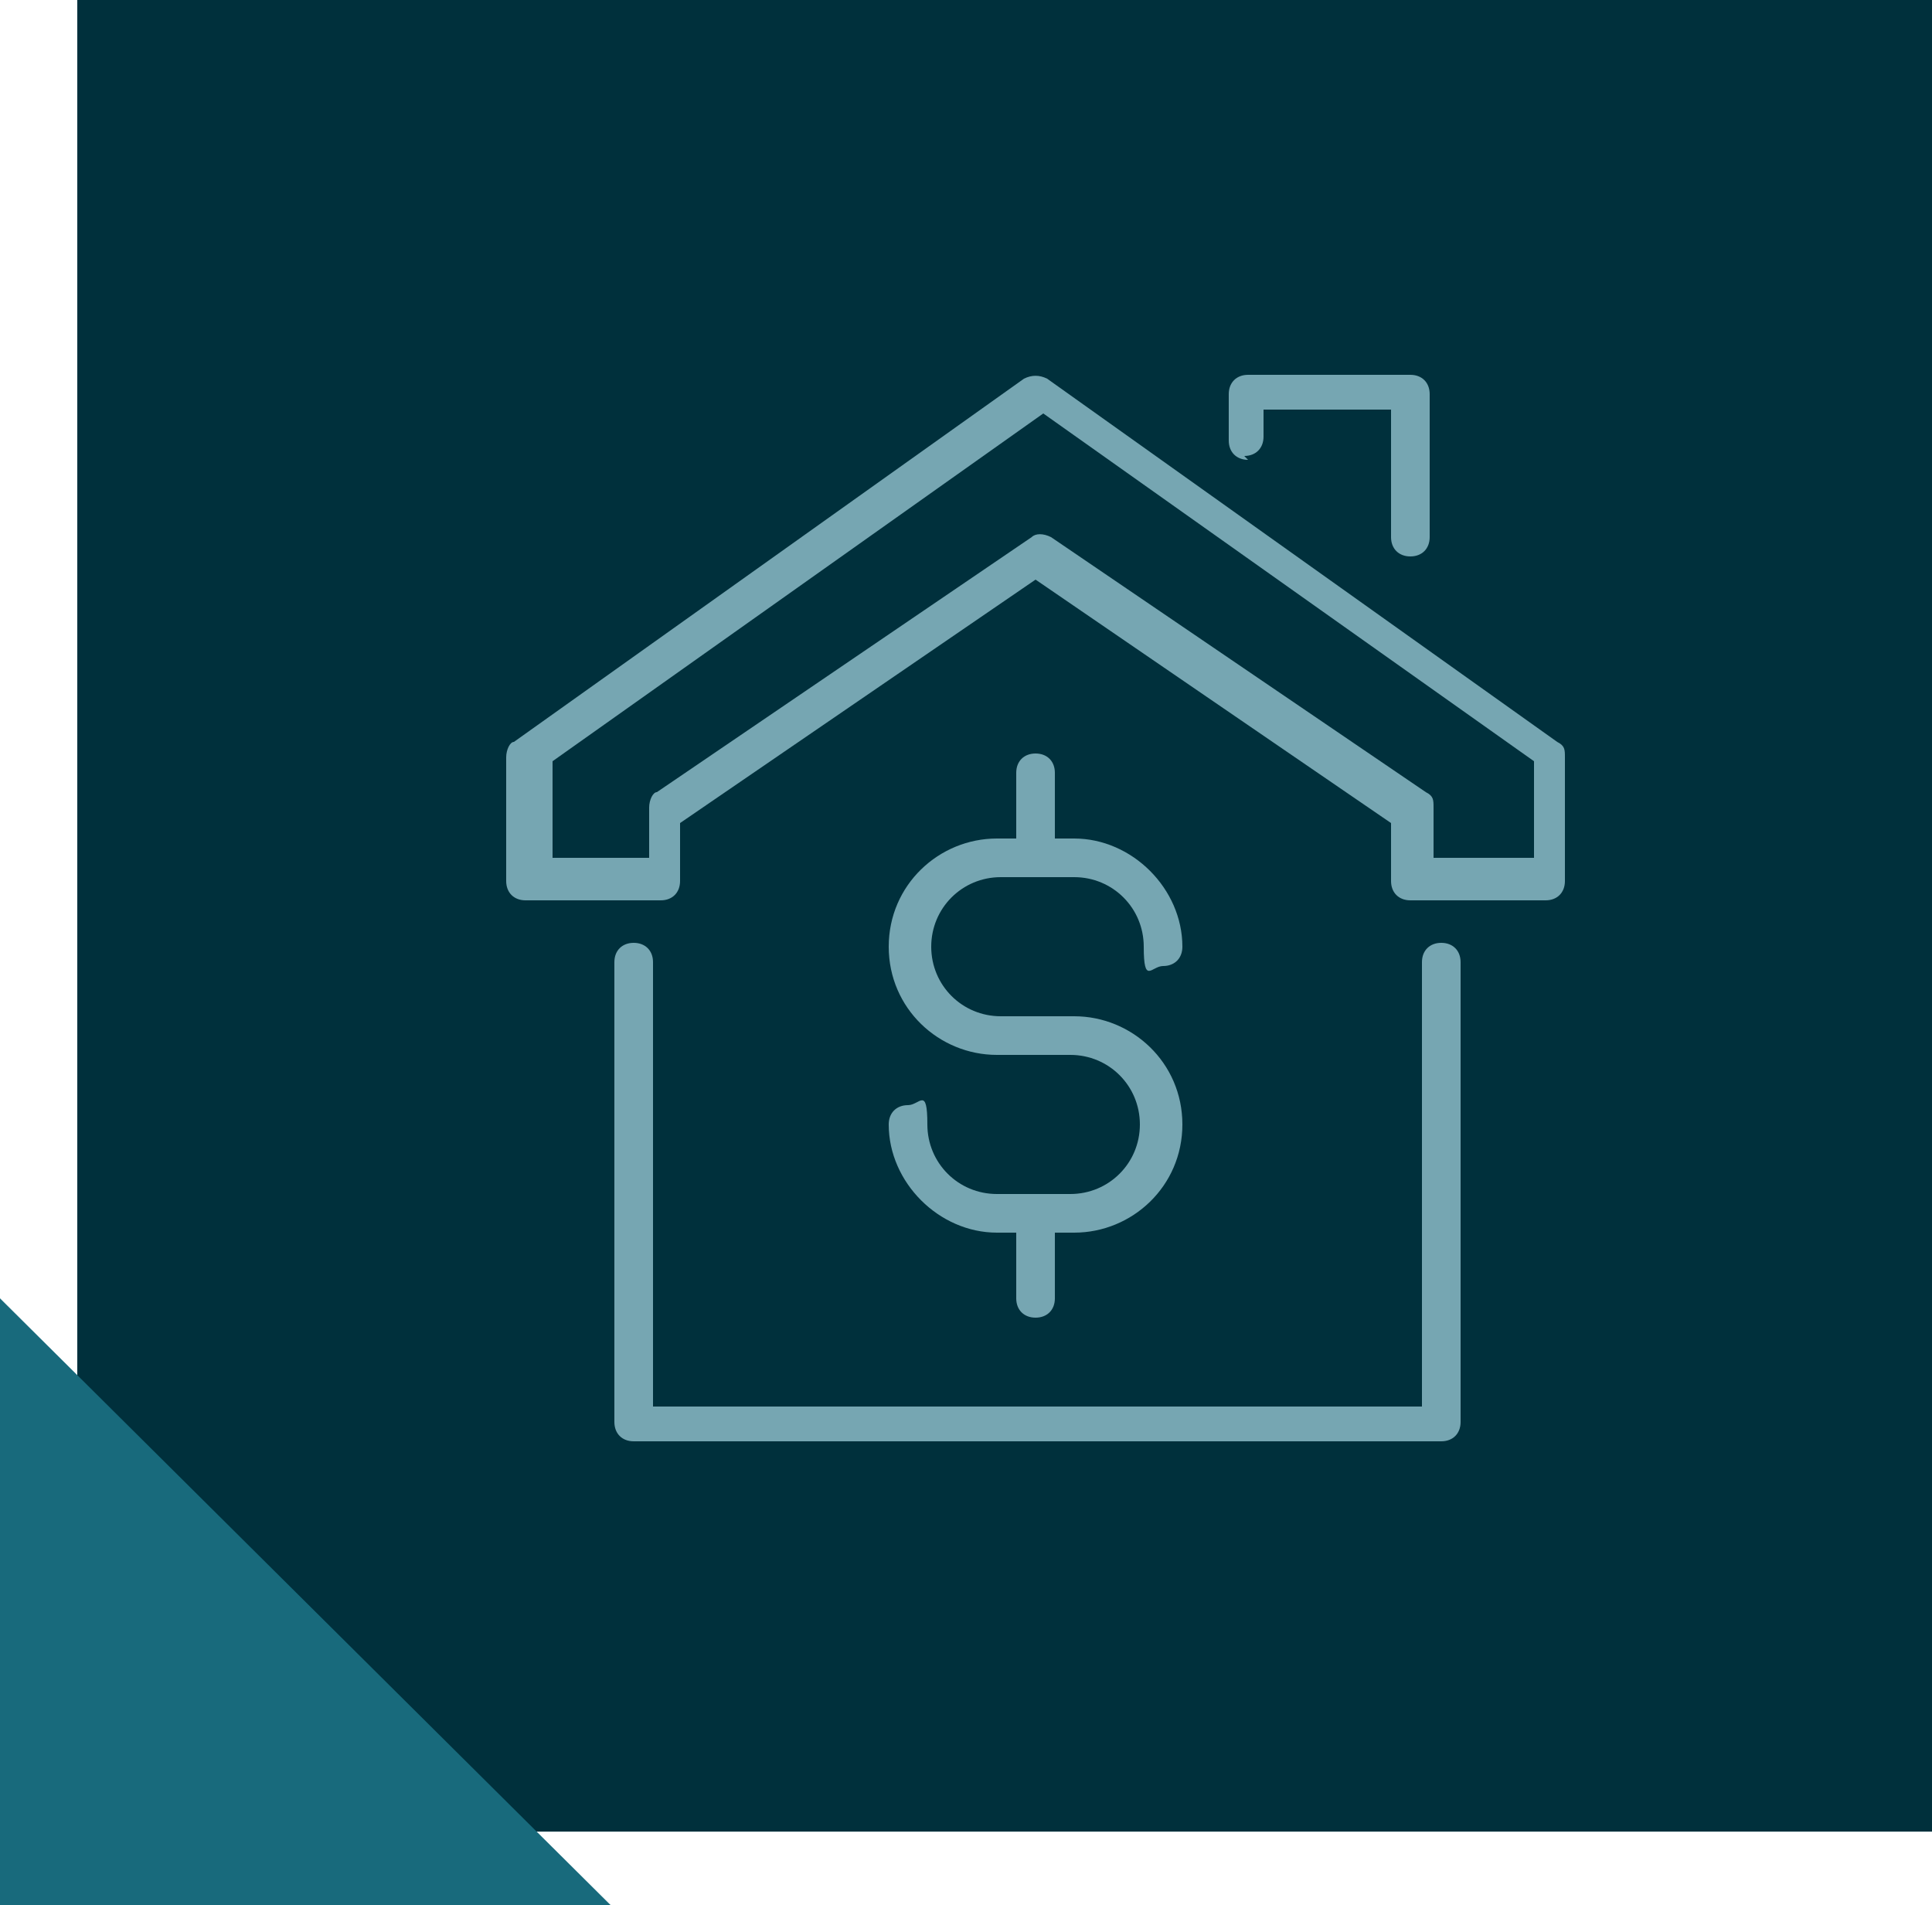
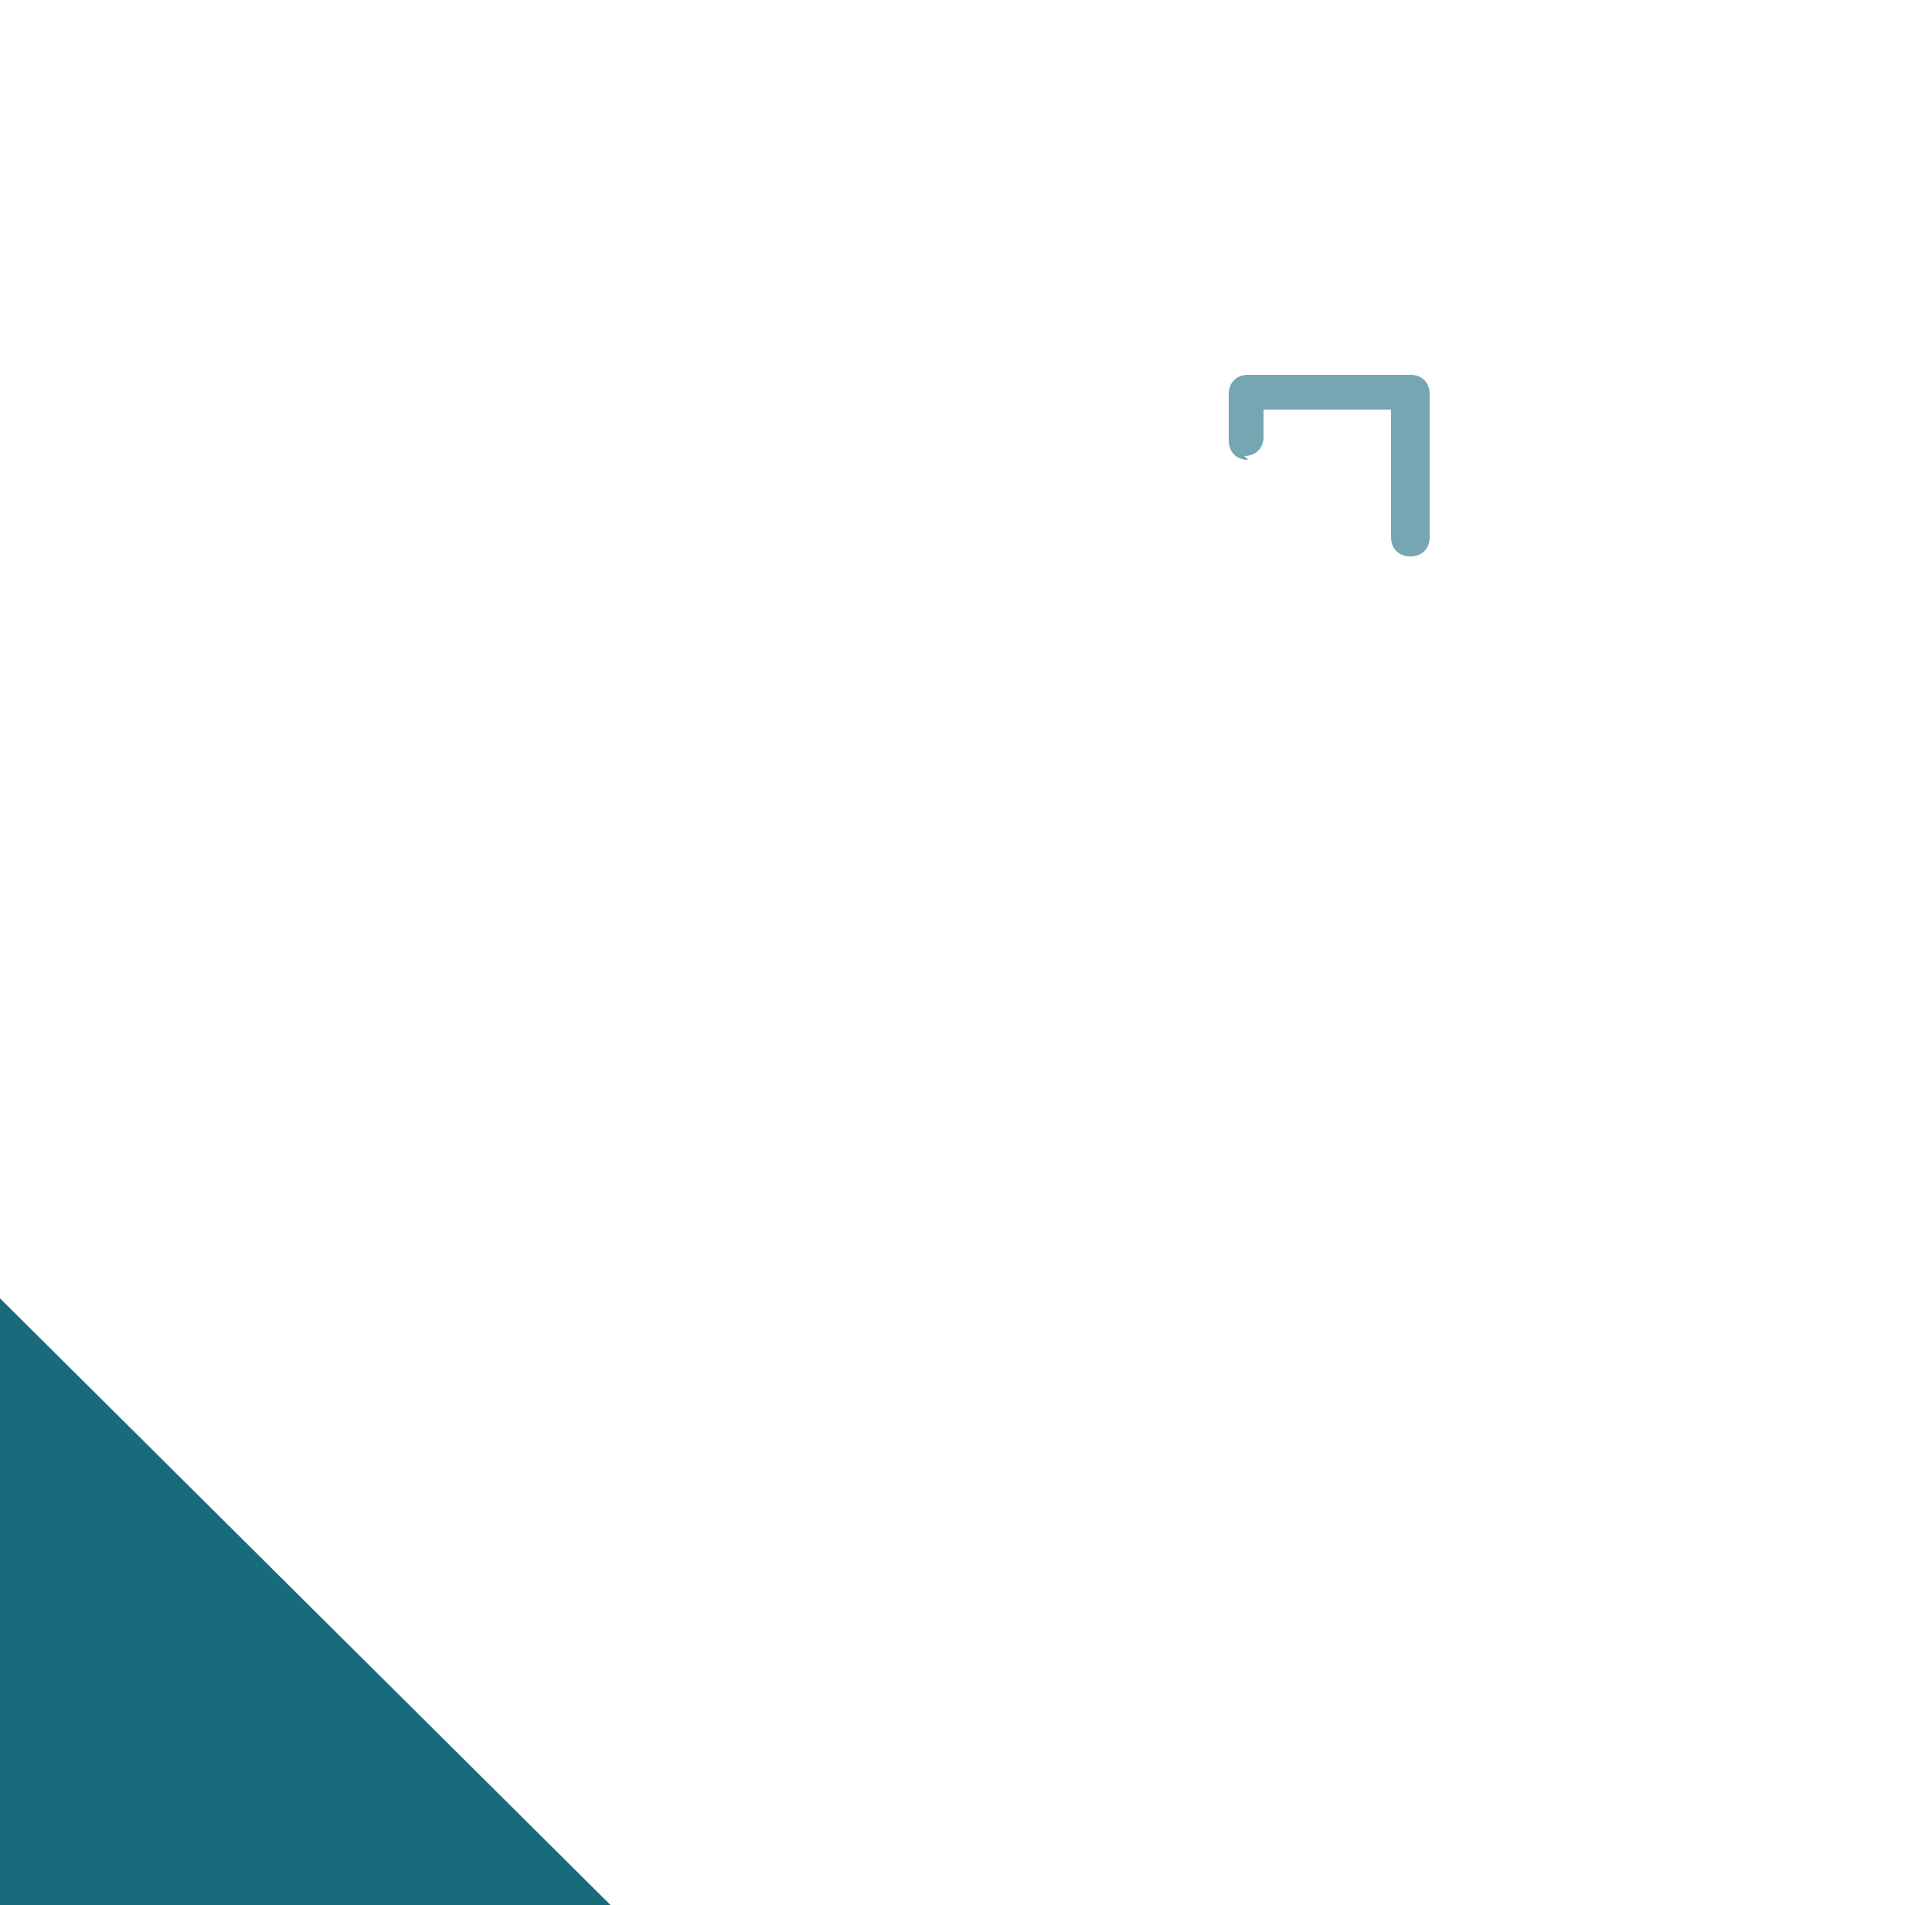
<svg xmlns="http://www.w3.org/2000/svg" id="Layer_1" version="1.1" viewBox="0 0 50 49.3">
  <defs>
    <style>
      .st0 {
        fill: none;
      }

      .st1 {
        fill: #00303c;
      }

      .st2 {
        fill: #76a6b2;
      }

      .st3 {
        fill: #186a7c;
      }
    </style>
  </defs>
-   <rect class="st1" x="2" width="48.1" height="47.4" />
  <polygon class="st3" points="0 49.3 15.8 49.3 0 33.6 0 49.3" />
-   <rect class="st0" x="0" width="50.2" height="49.3" />
  <g>
    <path class="st2" d="M32.2,11.8c.3,0,.5-.2.5-.5v-.7h3.3v3.3c0,.3.2.5.5.5s.5-.2.5-.5v-3.7c0-.3-.2-.5-.5-.5h-4.2c-.3,0-.5.2-.5.5v1.2c0,.3.2.5.5.5Z" />
-     <path class="st2" d="M40.3,19.2l-13.2-9.4c-.2-.1-.4-.1-.6,0l-13.2,9.4c-.1,0-.2.2-.2.4v3.2c0,.3.2.5.5.5h3.5c.3,0,.5-.2.5-.5v-1.5l9.2-6.3,9.2,6.3v1.5c0,.3.2.5.5.5h3.5c.3,0,.5-.2.5-.5v-3.2c0-.2,0-.3-.2-.4ZM39.6,22.2h-2.5v-1.3c0-.2,0-.3-.2-.4l-9.7-6.6c-.2-.1-.4-.1-.5,0l-9.7,6.6c-.1,0-.2.2-.2.4v1.3h-2.5v-2.5l12.7-9,12.7,9v2.5Z" />
-     <path class="st2" d="M37.3,24.4c-.3,0-.5.2-.5.5v11.5h-19.9v-11.5c0-.3-.2-.5-.5-.5s-.5.2-.5.5v11.9c0,.3.2.5.5.5h20.9c.3,0,.5-.2.5-.5v-11.9c0-.3-.2-.5-.5-.5Z" />
-     <path class="st2" d="M27.8,30.9h-1s0,0,0,0,0,0,0,0h-1c-1,0-1.8-.8-1.8-1.8s-.2-.5-.5-.5-.5.2-.5.5c0,1.5,1.3,2.8,2.8,2.8h.5v1.7c0,.3.2.5.5.5s.5-.2.5-.5v-1.7h.5c1.5,0,2.8-1.2,2.8-2.8s-1.3-2.8-2.8-2.8h-1.9c-1,0-1.8-.8-1.8-1.8s.8-1.8,1.8-1.8h1.9c1,0,1.8.8,1.8,1.8s.2.5.5.5.5-.2.5-.5c0-1.5-1.3-2.8-2.8-2.8h-.5v-1.7c0-.3-.2-.5-.5-.5s-.5.2-.5.5v1.7h-.5c-1.5,0-2.8,1.2-2.8,2.8s1.3,2.8,2.8,2.8h1.9c1,0,1.8.8,1.8,1.8s-.8,1.8-1.8,1.8Z" />
  </g>
</svg>